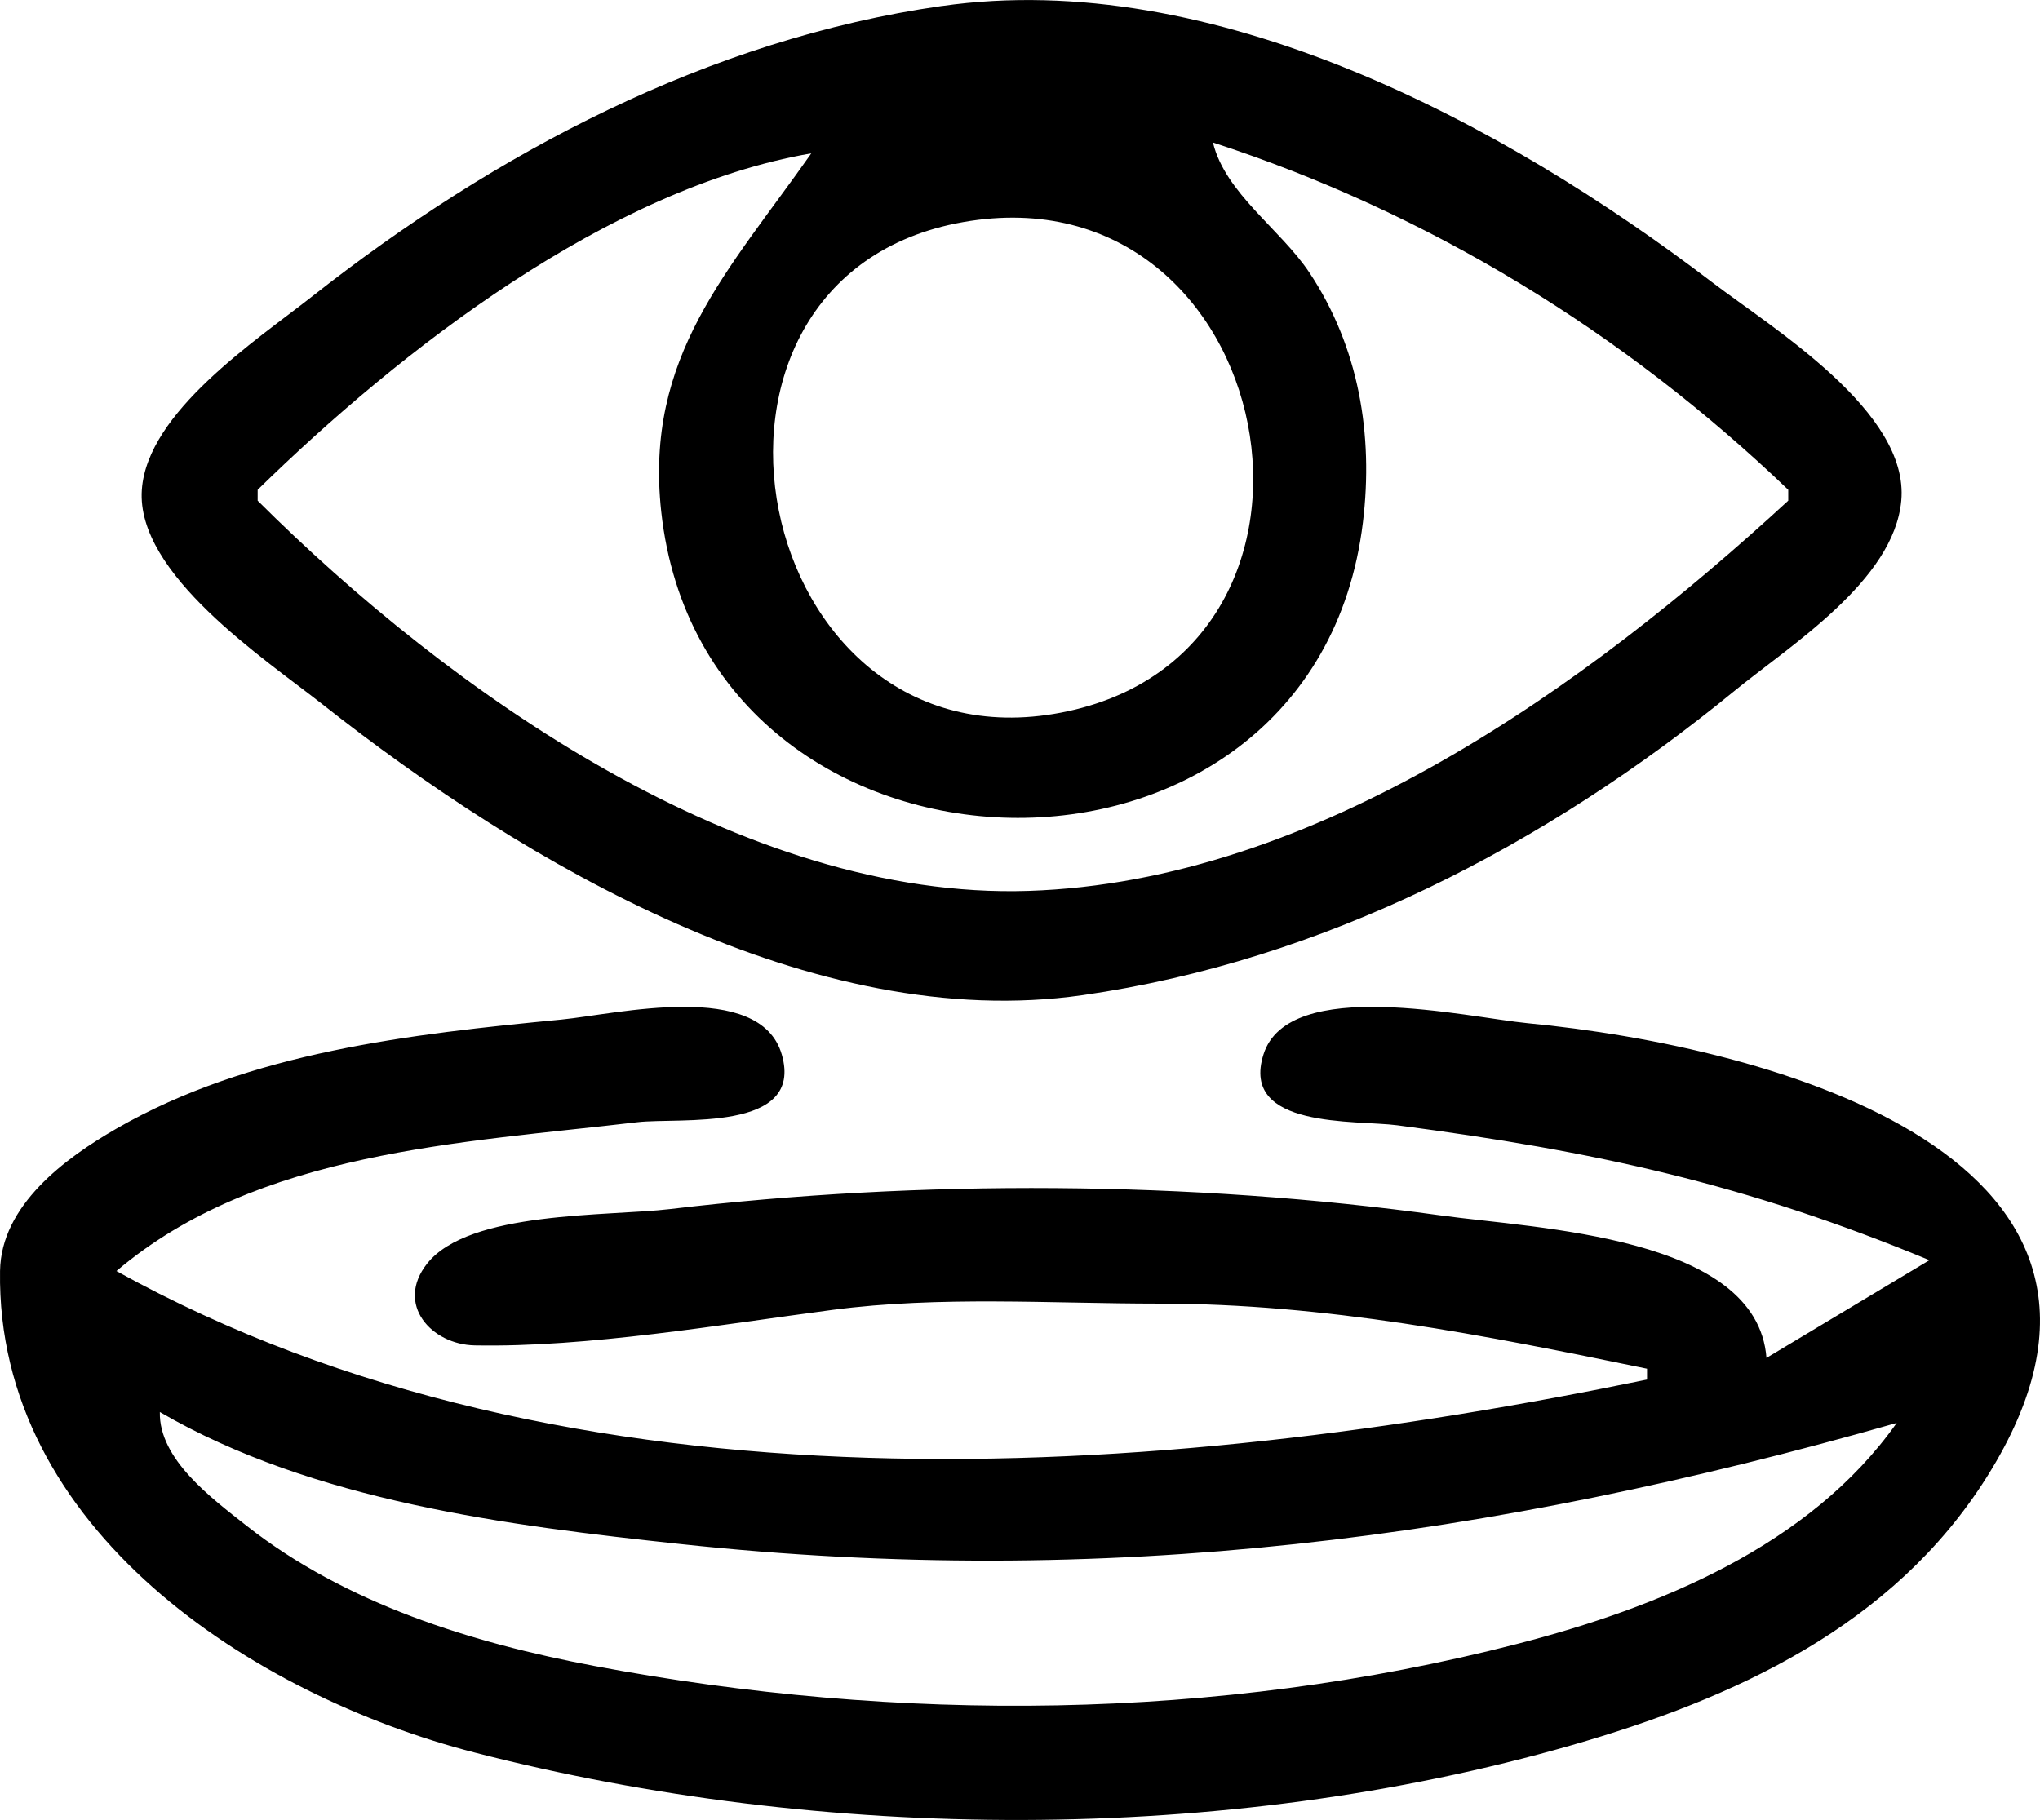
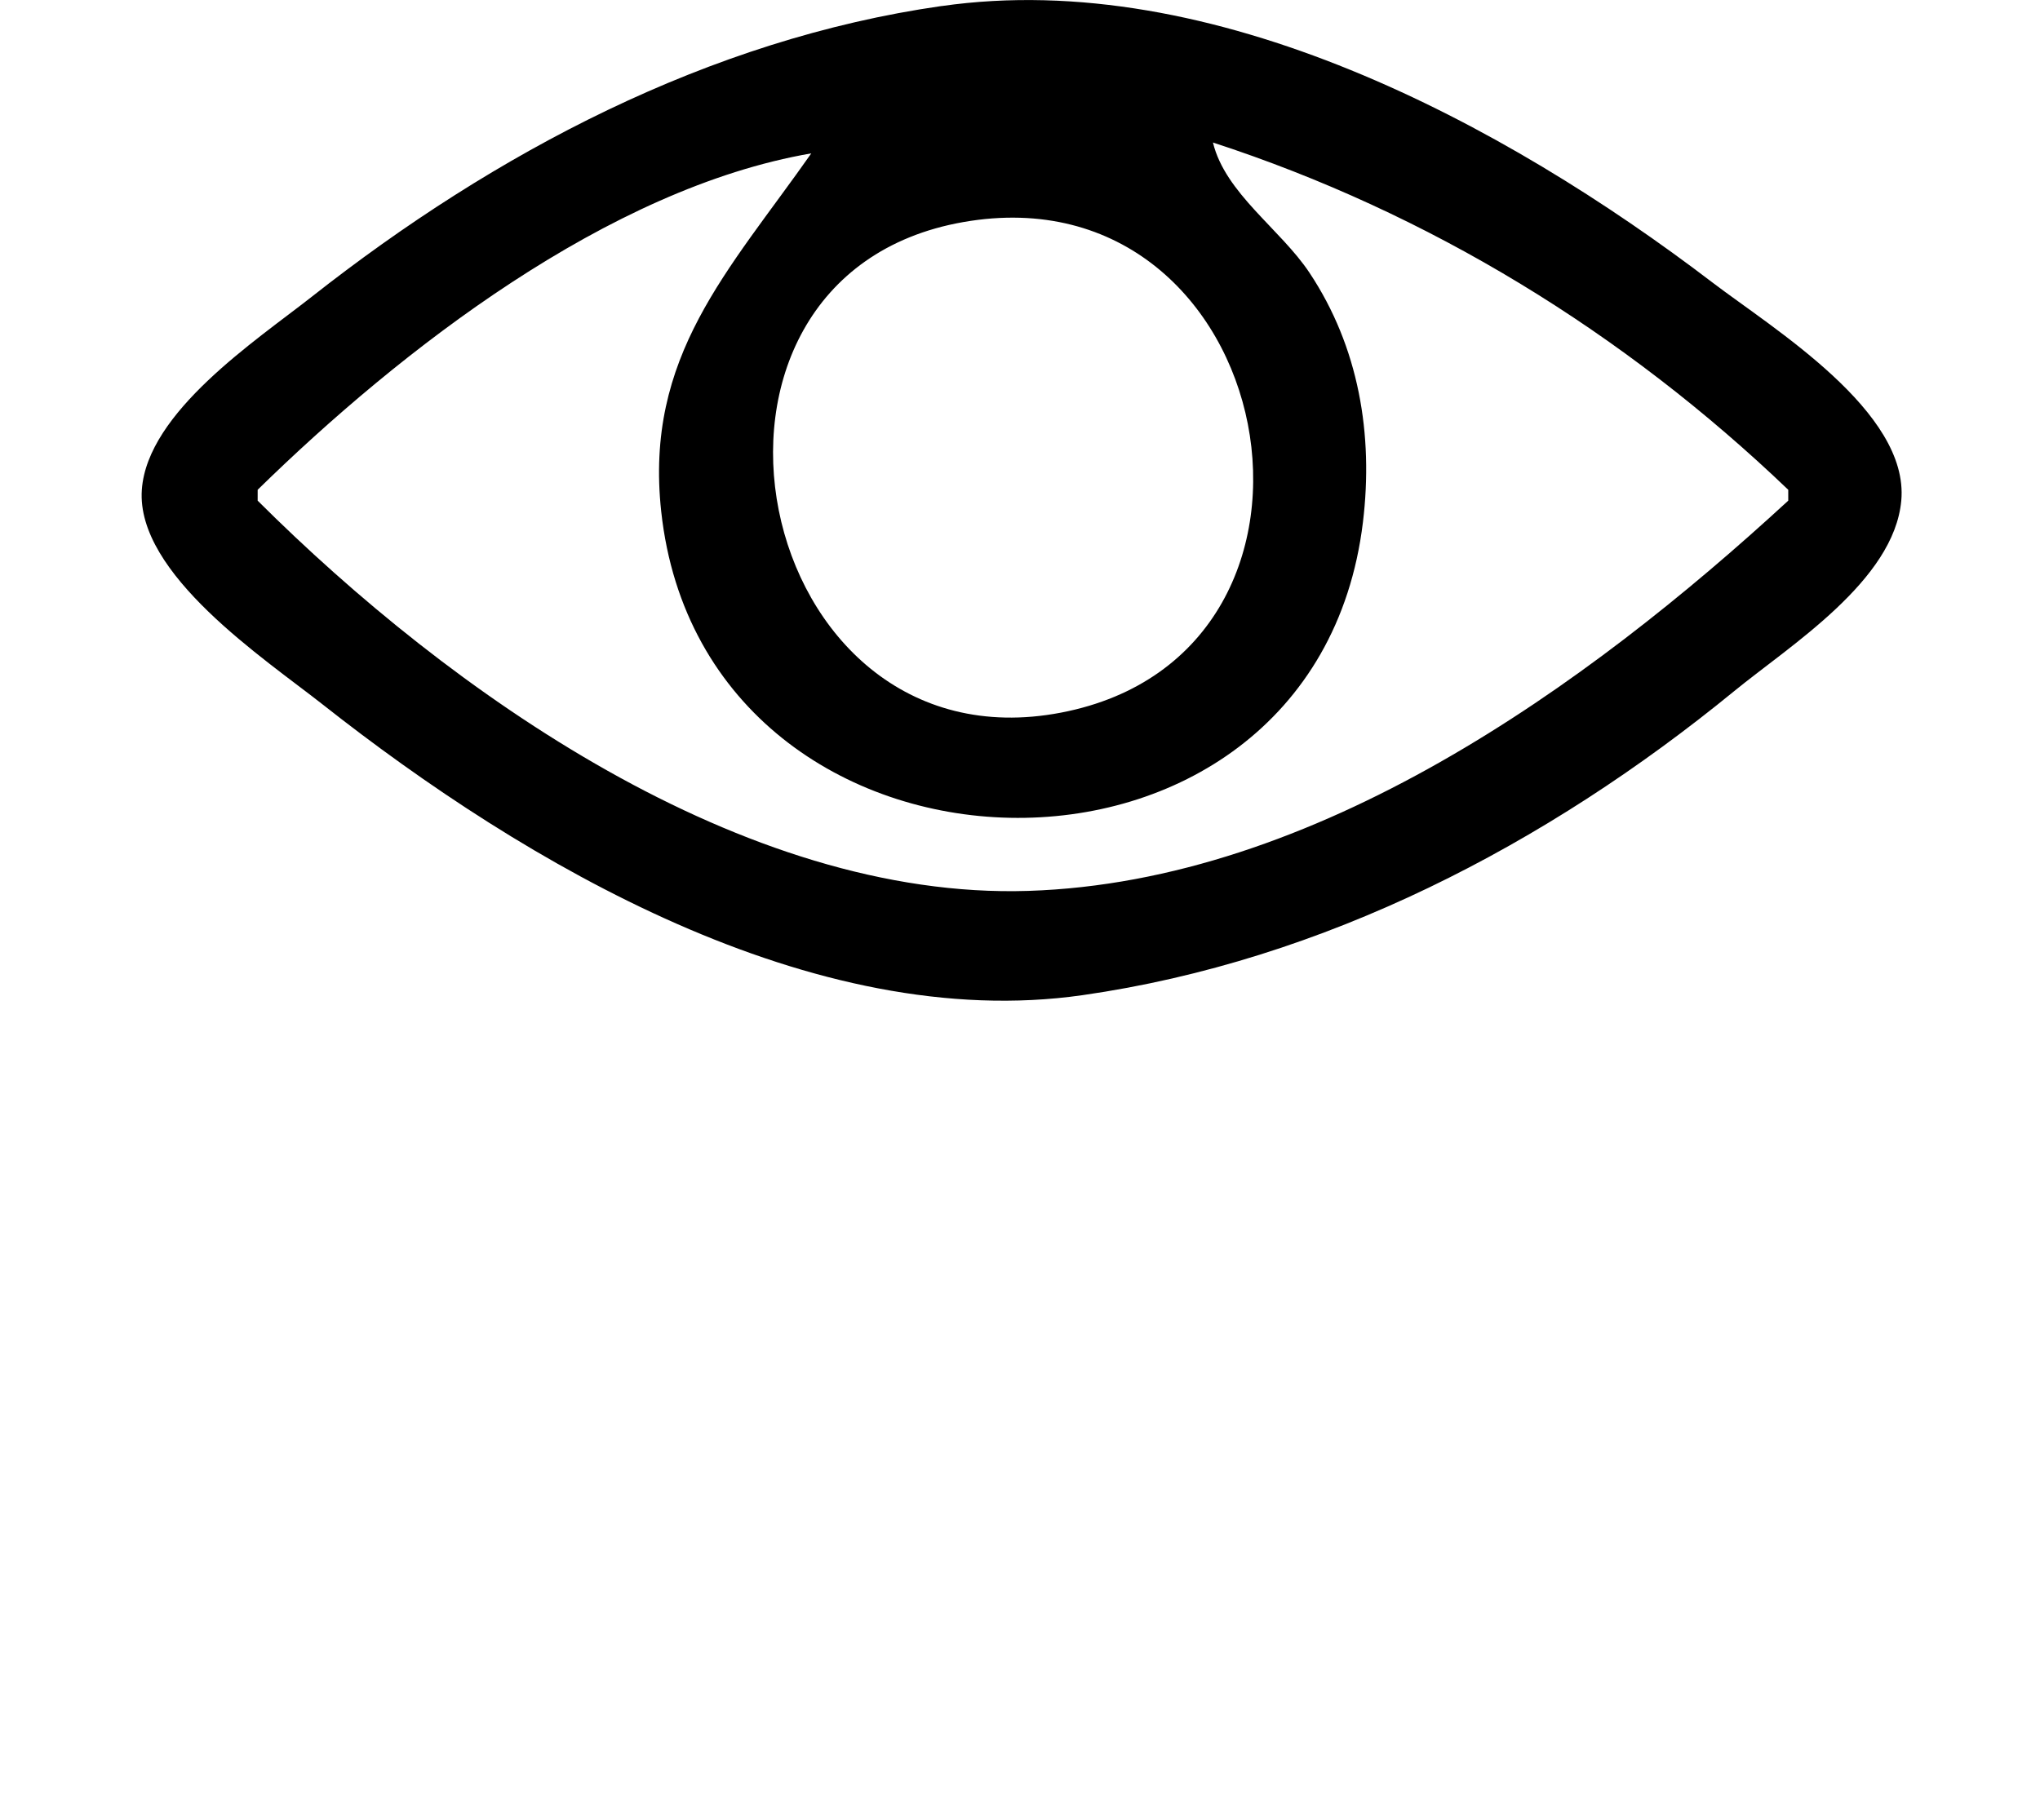
<svg xmlns="http://www.w3.org/2000/svg" width="49.722" height="44.373" viewBox="0 0 49.722 44.373" version="1.1" id="svg1" xml:space="preserve">
  <defs id="defs1" />
  <g id="layer1" transform="translate(-444.727,-194.405)">
-     <path fill="currentColor" d="m 491.751,225.13 -3.969,2.381 c -0.227,-2.976 -5.586,-3.147 -7.938,-3.474 -6.08,-0.845 -12.688,-0.879 -18.785,-0.155 -1.514,0.18 -4.9,0.037 -5.922,1.33 -0.784,0.992 0.105,1.974 1.163,1.994 2.747,0.052 5.994,-0.508 8.727,-0.867 2.605,-0.342 5.312,-0.152 7.938,-0.152 4.077,2.6e-4 7.936,0.768 11.906,1.587 v 0.265 c -11.98,2.471 -26.222,3.495 -37.306,-2.646 3.445,-2.927 8.409,-3.122 12.7,-3.629 1.008,-0.119 4.072,0.258 3.516,-1.652 -0.533,-1.83 -4.035,-0.979 -5.368,-0.85 -3.661,0.354 -7.591,0.784 -10.848,2.659 -1.261,0.726 -2.813,1.873 -2.837,3.471 -0.094,6.292 6.155,10.346 11.568,11.74 8.498,2.188 18.261,2.254 26.723,-0.175 3.978,-1.142 7.84,-2.901 10.131,-6.538 4.917,-7.805 -5.291,-10.504 -11.189,-11.068 -1.471,-0.141 -5.832,-1.167 -6.439,0.763 -0.573,1.818 2.244,1.592 3.264,1.726 4.816,0.632 8.471,1.425 12.965,3.287 m -43.127,3.704 c 3.736,2.173 8.466,2.766 12.7,3.219 10.326,1.106 19.731,-0.123 29.633,-2.954 -2.121,3.003 -5.807,4.501 -9.26,5.39 -7.308,1.882 -15.093,1.929 -22.49,0.534 -2.977,-0.561 -6.058,-1.519 -8.467,-3.415 -0.858,-0.675 -2.141,-1.623 -2.117,-2.773" id="path129" />
    <path fill="currentColor" d="m 467.674,194.552 c -5.665,0.811 -10.885,3.574 -15.346,7.086 -1.356,1.067 -4.01,2.809 -4.144,4.707 -0.145,2.054 3,4.125 4.409,5.236 4.921,3.881 11.949,8.028 18.521,7.086 5.886,-0.843 11.306,-3.669 15.875,-7.407 1.373,-1.124 3.901,-2.696 4.079,-4.65 0.198,-2.171 -3.128,-4.193 -4.608,-5.322 -5.075,-3.871 -12.159,-7.684 -18.785,-6.735 m 6.615,3.326 c 5.273,1.719 10.017,4.632 14.023,8.467 v 0.265 c -4.927,4.538 -11.532,9.29 -18.521,9.514 -6.964,0.223 -14.117,-4.858 -18.785,-9.514 v -0.265 c 3.481,-3.409 8.551,-7.351 13.494,-8.202 -2.015,2.871 -4.07,4.943 -3.658,8.731 1.056,9.721 15.909,10.106 17.103,0.265 0.26,-2.141 -0.1,-4.276 -1.302,-6.085 -0.706,-1.063 -2.053,-1.937 -2.353,-3.175 m -6.085,1.939 c 7.716,-1.356 9.984,10.501 2.381,11.96 -7.577,1.454 -9.974,-10.626 -2.381,-11.96" id="path128" />
  </g>
</svg>